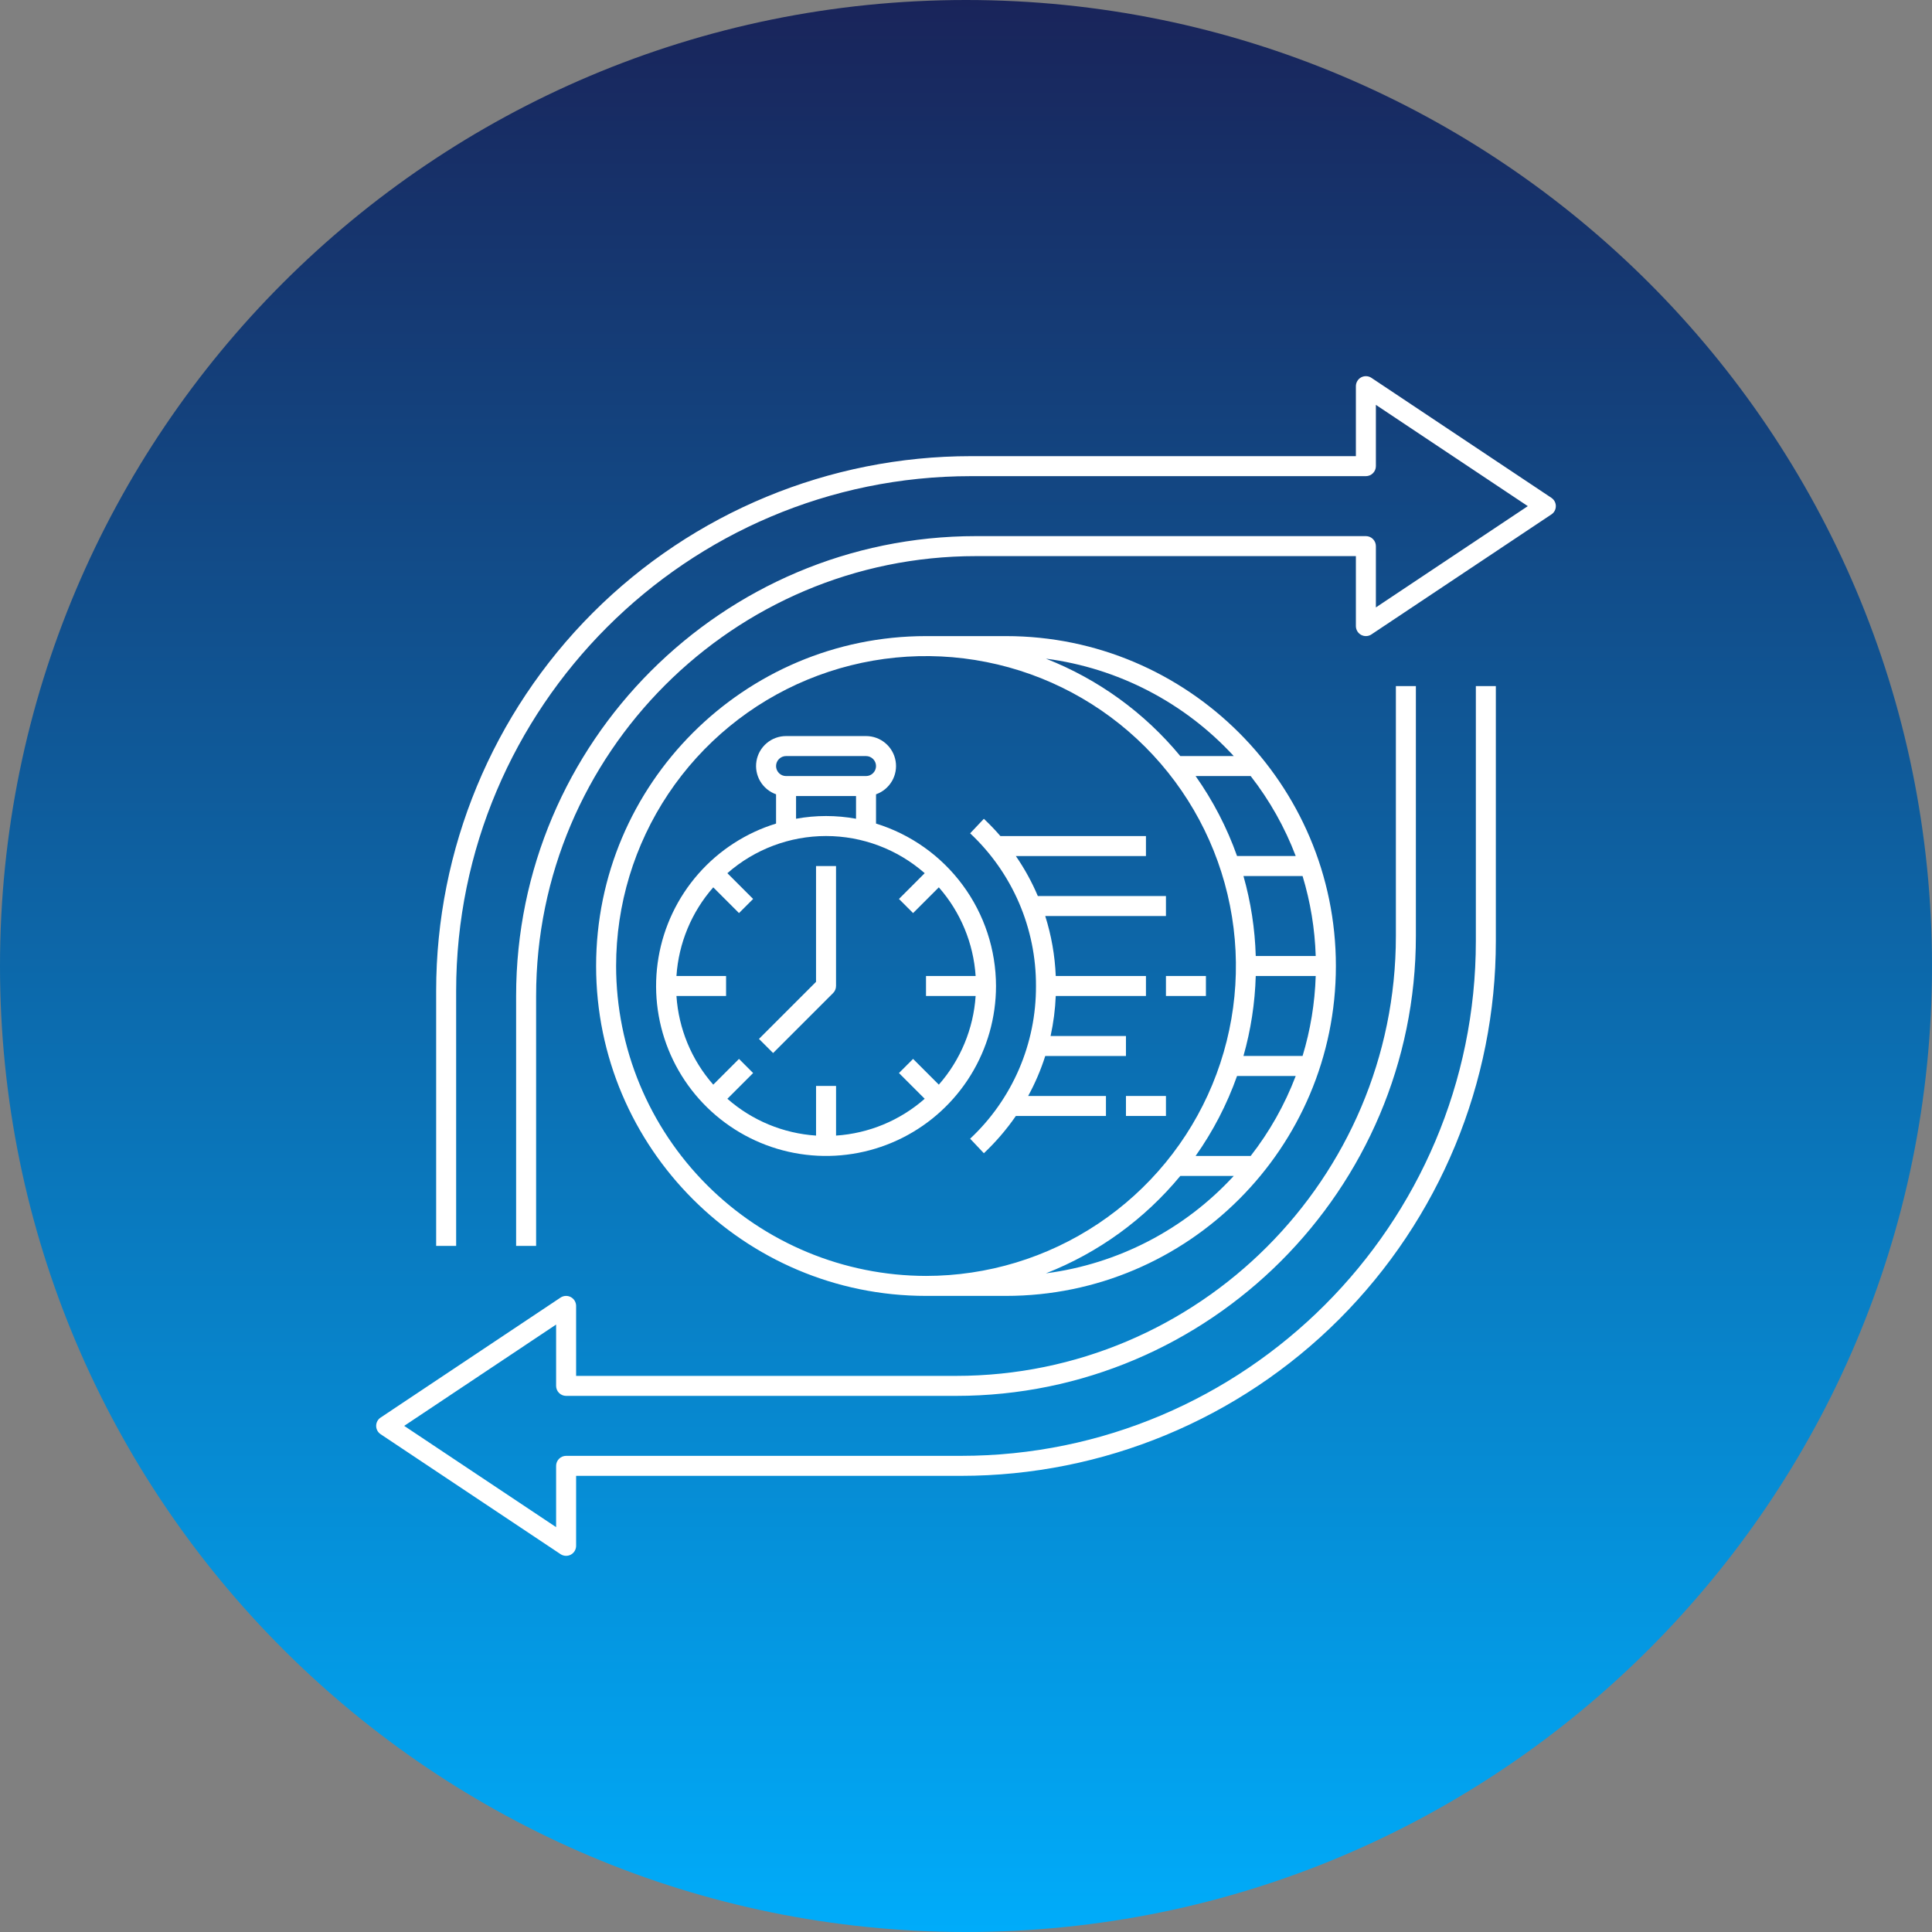
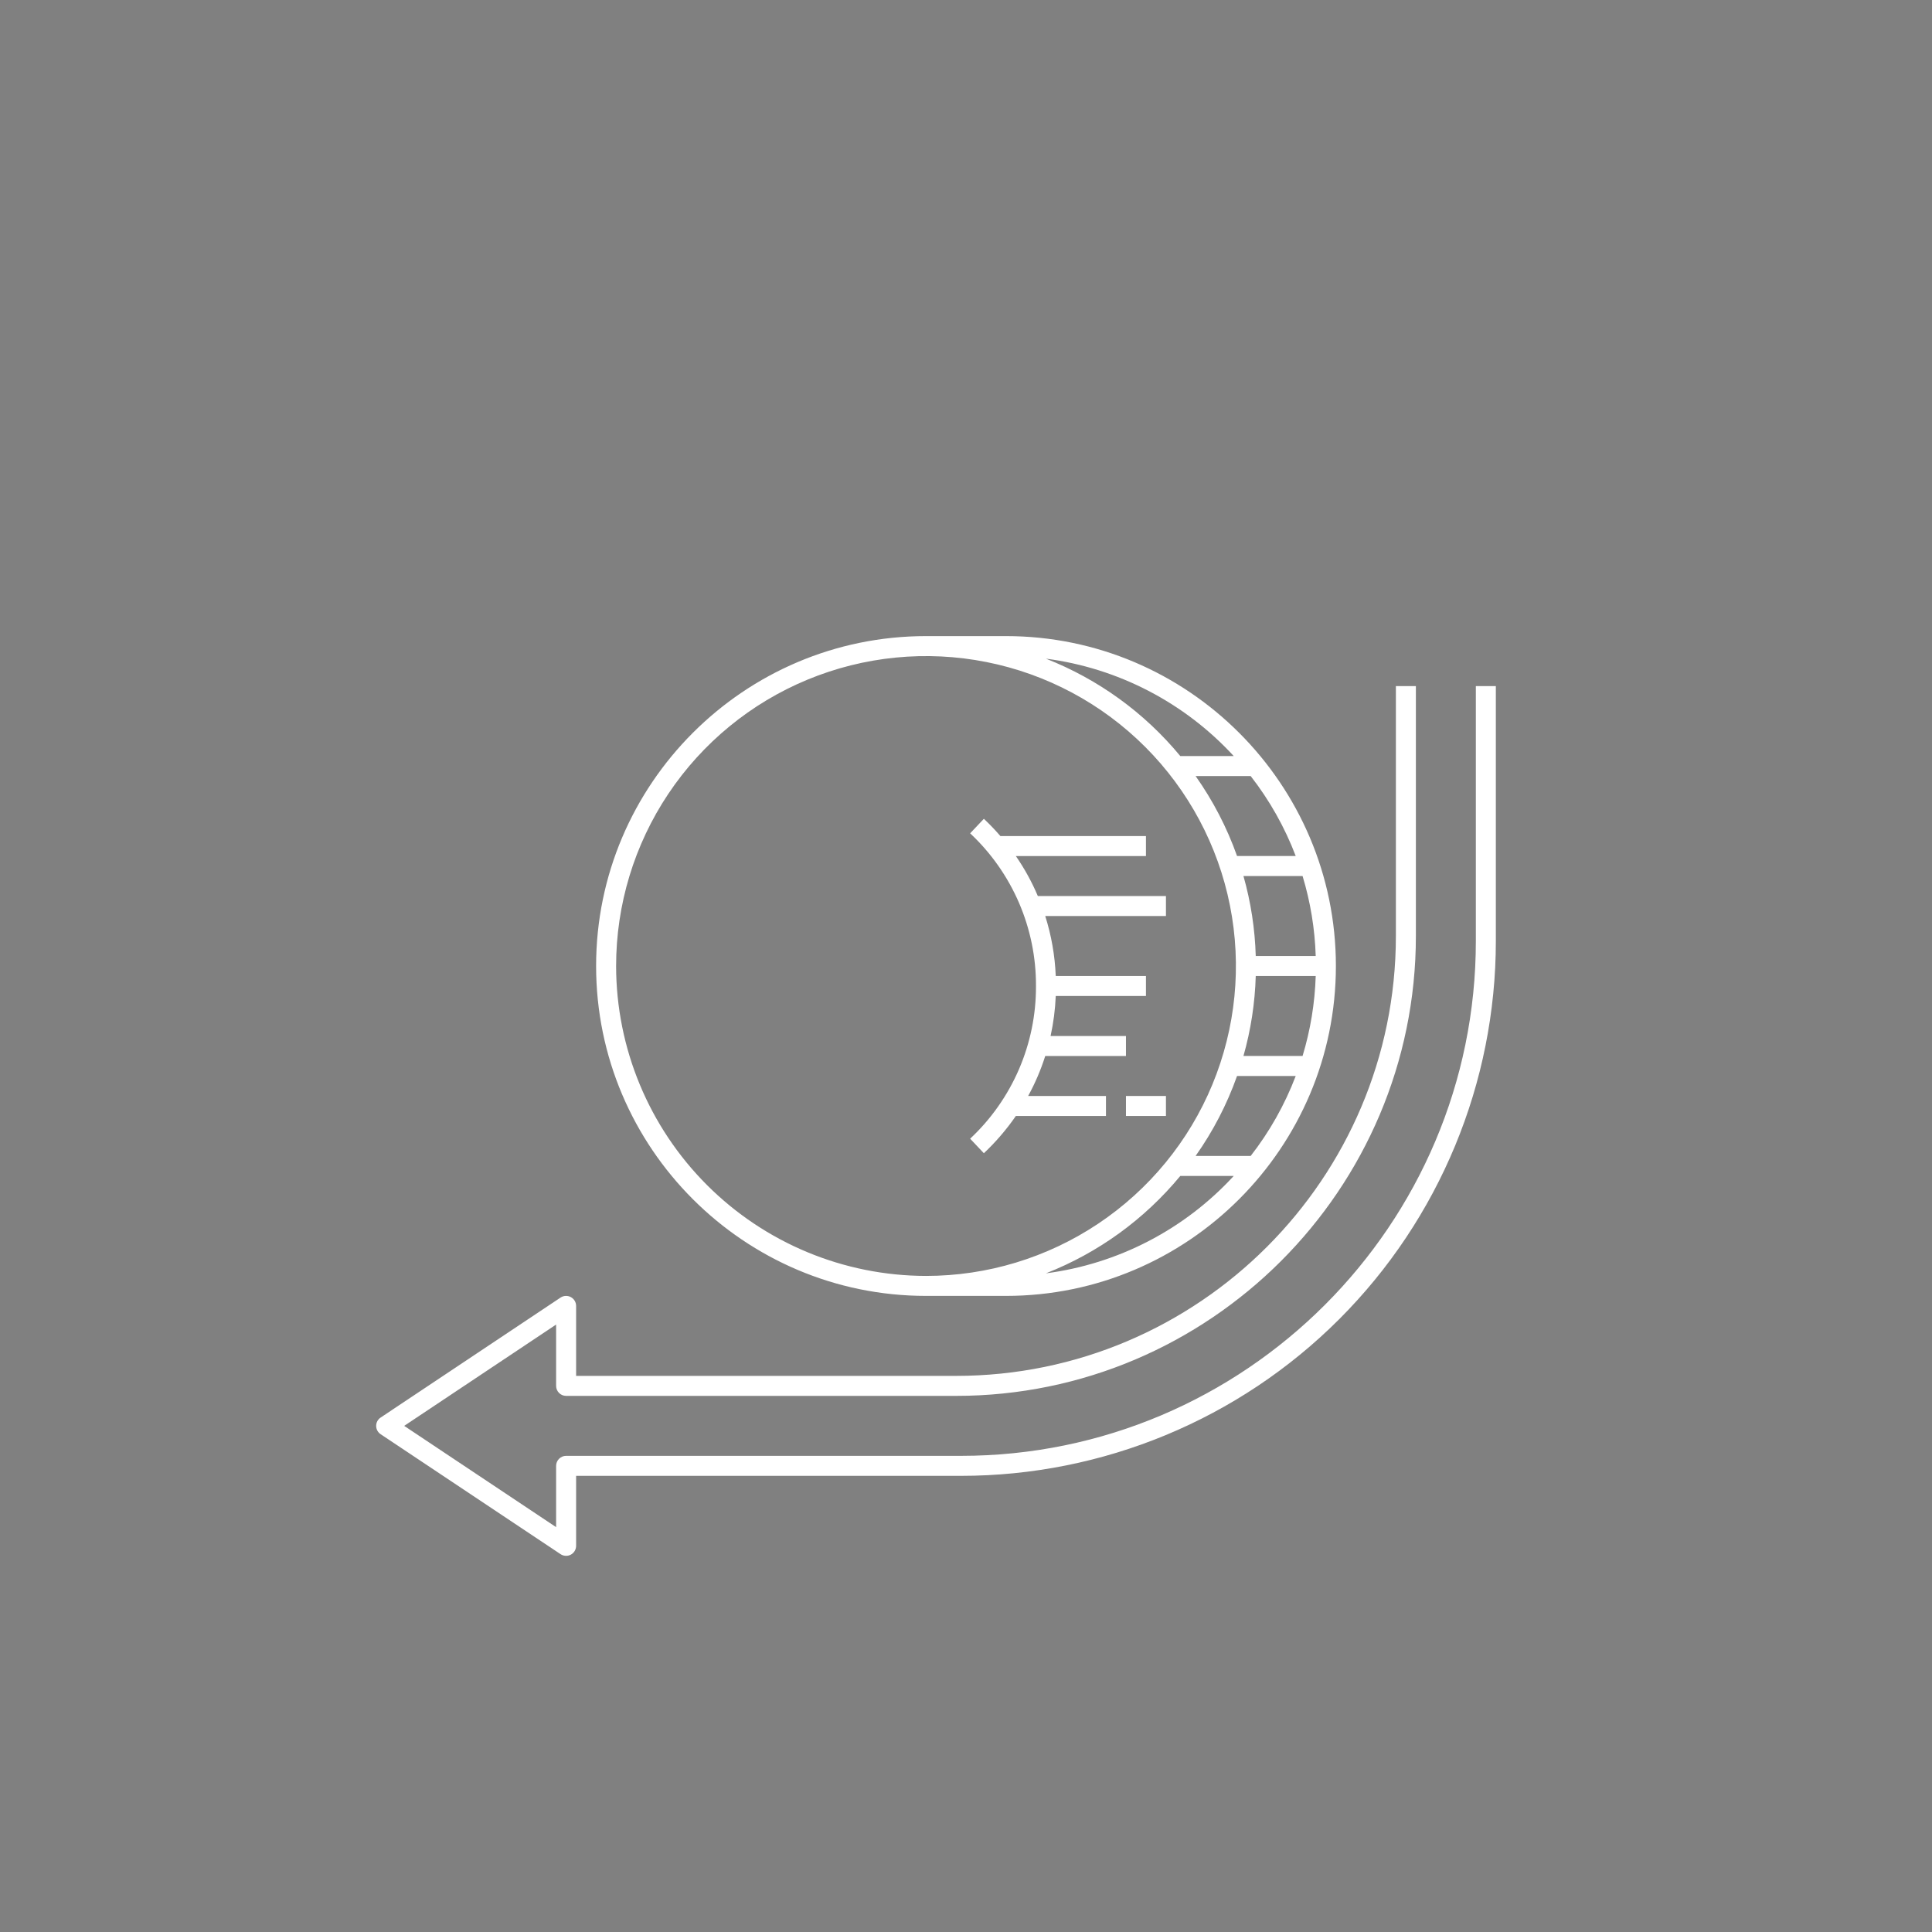
<svg xmlns="http://www.w3.org/2000/svg" width="77" height="77" viewBox="0 0 77 77" fill="none">
  <rect x="0" y="0" width="77" height="77" fill="#808080" stroke="none" />
-   <path d="M0 38.5C0 17.237 17.237 0 38.5 0C59.763 0 77 17.237 77 38.5C77 59.763 59.763 77 38.5 77C17.237 77 0 59.763 0 38.5Z" fill="url(#paint0_linear_215_3954)" />
-   <path d="M61.83 19.84L54.658 15.059C54.599 15.019 54.529 14.996 54.457 14.993C54.385 14.989 54.313 15.005 54.249 15.039C54.186 15.073 54.133 15.124 54.096 15.186C54.059 15.248 54.039 15.319 54.039 15.391V18.18H38.699C33.046 18.18 27.624 20.425 23.626 24.423C19.629 28.421 17.383 33.843 17.383 39.496V49.656H18.18V39.496C18.18 28.181 27.385 18.977 38.699 18.977H54.438C54.543 18.977 54.645 18.934 54.719 18.86C54.794 18.785 54.836 18.684 54.836 18.578V16.135L60.891 20.172L54.836 24.209V21.766C54.836 21.66 54.794 21.559 54.719 21.484C54.645 21.409 54.543 21.367 54.438 21.367H38.898C28.792 21.367 20.57 29.589 20.57 39.695V49.656H21.367V39.695C21.367 30.029 29.232 22.164 38.898 22.164H54.039V24.953C54.039 25.025 54.059 25.096 54.096 25.158C54.133 25.22 54.186 25.27 54.249 25.304C54.313 25.338 54.385 25.355 54.457 25.351C54.529 25.348 54.599 25.325 54.658 25.285L61.83 20.503C61.885 20.467 61.93 20.418 61.961 20.36C61.992 20.302 62.008 20.237 62.008 20.172C62.008 20.106 61.992 20.042 61.961 19.984C61.93 19.926 61.885 19.877 61.83 19.84Z" fill="white" />
  <path d="M40.094 51.648C47.344 51.648 53.242 45.75 53.242 38.5C53.242 31.25 47.344 25.352 40.094 25.352H36.906C29.656 25.352 23.758 31.25 23.758 38.5C23.758 45.75 29.656 51.648 36.906 51.648H40.094ZM41.685 50.749C43.771 49.931 45.614 48.595 47.041 46.867H49.171C47.209 49.001 44.559 50.375 41.685 50.749ZM49.846 46.07H47.651C48.345 45.089 48.901 44.016 49.303 42.883H51.641C51.205 44.029 50.6 45.103 49.846 46.07ZM51.914 42.086H49.558C49.852 41.048 50.017 39.977 50.048 38.898H52.438C52.404 39.979 52.228 41.051 51.914 42.086ZM52.438 38.102H50.048C50.017 37.023 49.852 35.952 49.558 34.914H51.914C52.228 35.949 52.404 37.021 52.438 38.102ZM49.846 30.93C50.6 31.897 51.205 32.971 51.641 34.117H49.303C48.901 32.984 48.345 31.912 47.651 30.93H49.846ZM49.171 30.133H47.041C45.614 28.405 43.771 27.07 41.685 26.251C44.559 26.625 47.209 28 49.171 30.133ZM24.555 38.5C24.555 36.057 25.279 33.669 26.636 31.638C27.994 29.607 29.923 28.023 32.179 27.089C34.437 26.154 36.92 25.909 39.316 26.386C41.712 26.862 43.913 28.039 45.64 29.766C47.367 31.494 48.544 33.694 49.02 36.09C49.497 38.486 49.252 40.97 48.318 43.227C47.383 45.484 45.8 47.413 43.768 48.77C41.737 50.127 39.349 50.852 36.906 50.852C33.632 50.848 30.492 49.545 28.177 47.23C25.861 44.914 24.558 41.775 24.555 38.5Z" fill="white" />
  <path d="M58.82 37.504C58.82 48.818 49.615 58.023 38.301 58.023H22.562C22.457 58.023 22.355 58.065 22.281 58.14C22.206 58.215 22.164 58.316 22.164 58.422V60.865L16.109 56.828L22.164 52.791V55.234C22.164 55.34 22.206 55.441 22.281 55.516C22.355 55.591 22.457 55.633 22.562 55.633H38.102C48.208 55.633 56.43 47.411 56.43 37.305V27.344H55.633V37.305C55.633 46.971 47.768 54.836 38.102 54.836H22.961V52.047C22.961 51.975 22.941 51.904 22.904 51.842C22.867 51.78 22.814 51.73 22.75 51.696C22.687 51.662 22.615 51.645 22.543 51.649C22.471 51.652 22.401 51.675 22.341 51.715L15.17 56.497C15.115 56.533 15.07 56.582 15.039 56.64C15.008 56.698 14.992 56.763 14.992 56.828C14.992 56.894 15.008 56.958 15.039 57.016C15.07 57.074 15.115 57.123 15.17 57.16L22.341 61.941C22.401 61.981 22.471 62.004 22.543 62.007C22.615 62.011 22.687 61.995 22.75 61.961C22.814 61.927 22.867 61.876 22.904 61.814C22.941 61.752 22.961 61.681 22.961 61.609V58.82H38.301C43.954 58.82 49.376 56.574 53.374 52.577C57.371 48.579 59.617 43.157 59.617 37.504V27.344H58.82V37.504Z" fill="white" />
-   <path d="M39.696 39.297C39.694 37.849 39.229 36.439 38.368 35.275C37.508 34.11 36.298 33.251 34.914 32.823V31.657C35.18 31.563 35.404 31.378 35.547 31.135C35.69 30.892 35.742 30.606 35.694 30.328C35.646 30.05 35.502 29.799 35.286 29.617C35.071 29.435 34.798 29.336 34.516 29.336H31.328C31.046 29.336 30.773 29.435 30.558 29.617C30.342 29.799 30.198 30.05 30.15 30.328C30.102 30.606 30.155 30.892 30.297 31.135C30.44 31.378 30.664 31.563 30.93 31.657V32.823C29.732 33.192 28.659 33.886 27.832 34.828C27.005 35.77 26.455 36.923 26.245 38.159C26.034 39.395 26.171 40.665 26.639 41.828C27.107 42.99 27.889 44.001 28.898 44.745C29.906 45.49 31.102 45.941 32.351 46.046C33.6 46.152 34.854 45.909 35.973 45.344C37.093 44.779 38.033 43.915 38.69 42.847C39.347 41.78 39.696 40.551 39.696 39.297ZM31.328 30.133H34.516C34.621 30.133 34.723 30.175 34.797 30.25C34.872 30.324 34.914 30.426 34.914 30.531C34.914 30.637 34.872 30.738 34.797 30.813C34.723 30.888 34.621 30.93 34.516 30.93H31.328C31.223 30.93 31.121 30.888 31.047 30.813C30.972 30.738 30.93 30.637 30.93 30.531C30.93 30.426 30.972 30.324 31.047 30.25C31.121 30.175 31.223 30.133 31.328 30.133ZM34.117 31.727V32.631C33.327 32.487 32.517 32.487 31.727 32.631V31.727H34.117ZM36.854 43.792C35.87 44.657 34.628 45.172 33.321 45.259V43.281H32.524V45.259C31.216 45.172 29.974 44.657 28.99 43.792L30.016 42.766L29.453 42.203L28.427 43.229C27.562 42.245 27.047 41.002 26.96 39.695H28.938V38.898H26.96C27.047 37.591 27.562 36.349 28.427 35.365L29.453 36.391L30.016 35.828L28.99 34.801C30.078 33.847 31.475 33.32 32.922 33.32C34.369 33.32 35.767 33.847 36.854 34.801L35.828 35.828L36.391 36.391L37.417 35.365C38.282 36.349 38.797 37.591 38.884 38.898H36.906V39.695H38.884C38.797 41.002 38.282 42.245 37.417 43.229L36.391 42.203L35.828 42.766L36.854 43.792Z" fill="white" />
-   <path d="M32.523 39.132L30.249 41.406L30.812 41.969L33.203 39.579C33.278 39.504 33.32 39.403 33.32 39.297V34.516H32.523V39.132Z" fill="white" />
  <path d="M41.289 39.297C41.294 40.438 41.063 41.567 40.612 42.614C40.16 43.661 39.498 44.603 38.665 45.383L39.212 45.962C39.688 45.513 40.115 45.016 40.487 44.477H44.078V43.68H40.977C41.255 43.172 41.483 42.639 41.658 42.087H44.875V41.29H41.871C41.986 40.765 42.055 40.232 42.077 39.696H45.672V38.899H42.077C42.044 38.087 41.903 37.283 41.658 36.508H46.469V35.712H41.363C41.126 35.152 40.832 34.618 40.487 34.118H45.672V33.321H39.871C39.663 33.081 39.443 32.851 39.212 32.633L38.665 33.212C39.498 33.992 40.16 34.934 40.612 35.981C41.063 37.028 41.294 38.157 41.289 39.297Z" fill="white" />
-   <path d="M48.062 38.898H46.469V39.695H48.062V38.898Z" fill="white" />
  <path d="M46.469 43.68H44.875V44.477H46.469V43.68Z" fill="white" />
  <defs>
    <linearGradient id="paint0_linear_215_3954" x1="38.5" y1="0" x2="38.5" y2="77" gradientUnits="userSpaceOnUse">
      <stop stop-color="#19245A" />
      <stop offset="1" stop-color="#00ACFA" />
    </linearGradient>
  </defs>
</svg>